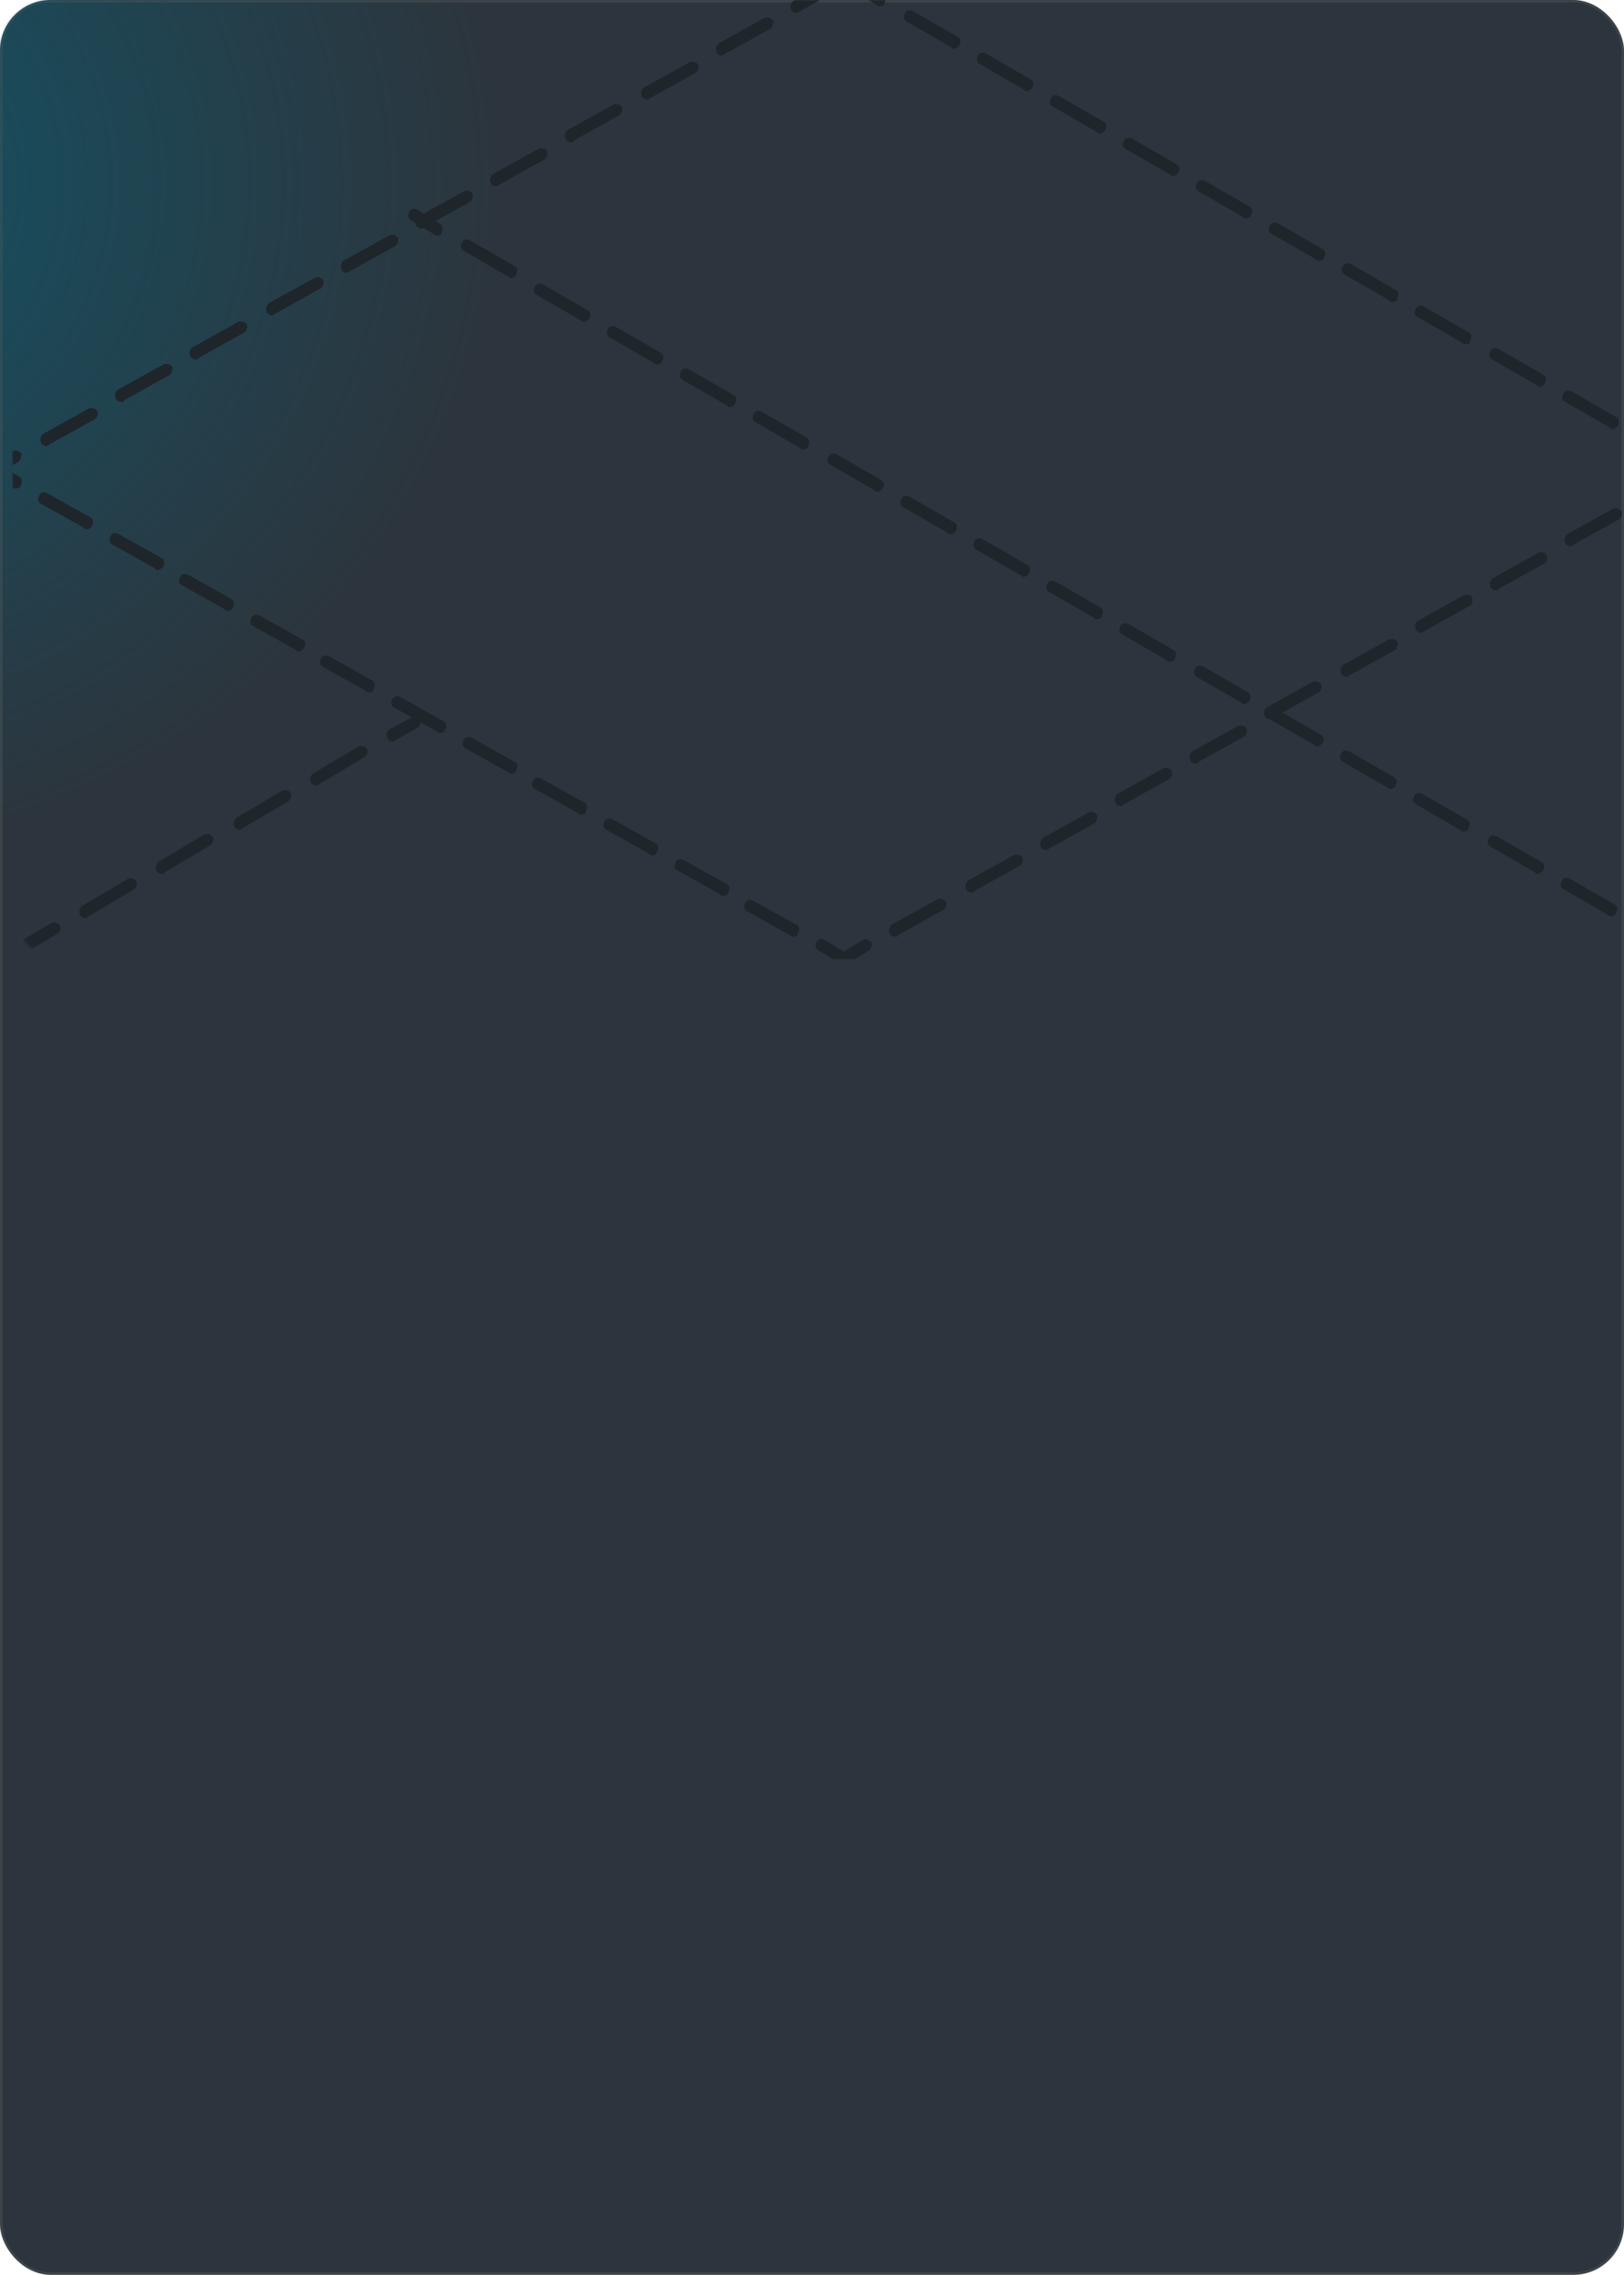
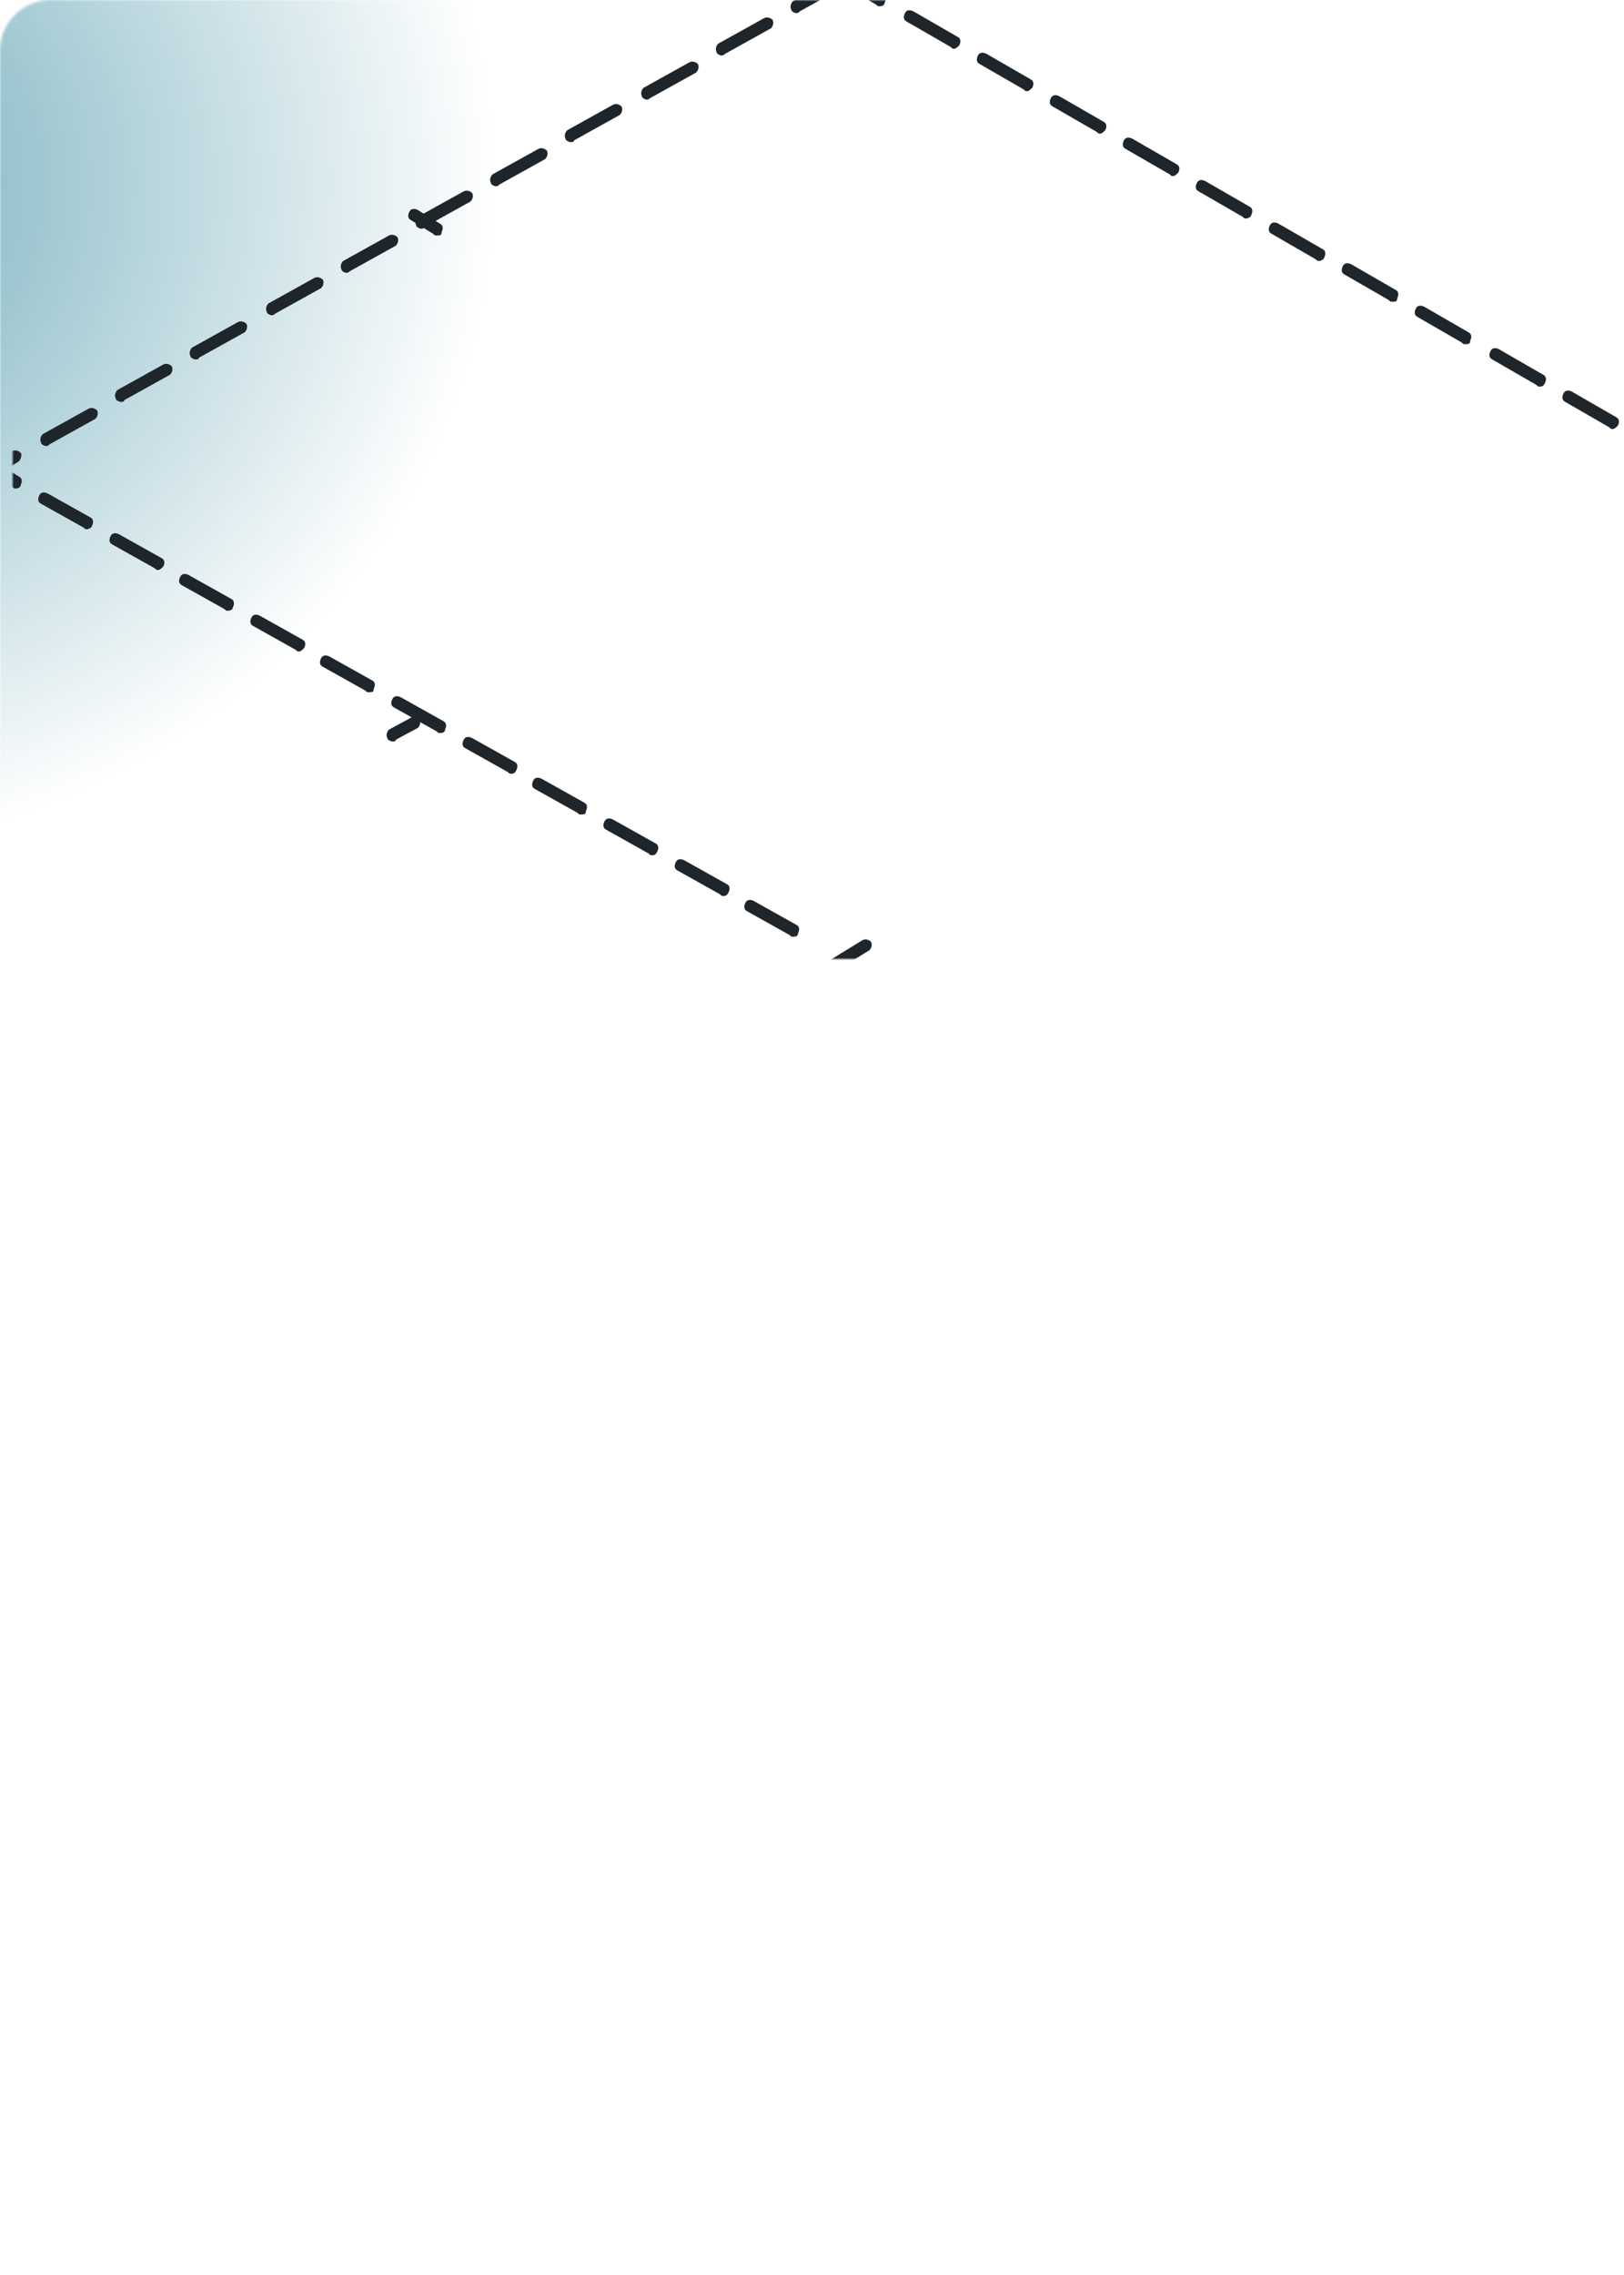
<svg xmlns="http://www.w3.org/2000/svg" width="642" height="899" viewBox="0 0 642 899" fill="none">
-   <rect x="0.5" y="0.5" width="641" height="898" rx="19.5" fill="#2C353D" stroke="#3D4449" />
  <mask id="mask0" mask-type="alpha" maskUnits="userSpaceOnUse" x="0" y="0" width="642" height="387">
    <rect width="642" height="387" rx="20" fill="#2C353D" />
  </mask>
  <g mask="url(#mask0)">
    <ellipse cx="-93.5" cy="73.034" rx="288.5" ry="265.036" fill="url(#paint0_radial)" fill-opacity="0.6" />
  </g>
  <mask id="mask1" mask-type="alpha" maskUnits="userSpaceOnUse" x="5" y="0" width="637" height="379">
    <path d="M5 20C5 8.954 13.954 0 25 0H642V379H25C13.954 379 5 370.046 5 359V20Z" fill="#C4C4C4" />
  </mask>
  <g mask="url(#mask1)">
    <path d="M6.159 193.041C5.488 193.041 5.488 193.041 4.817 192.37L-3.906 187.003C-5.248 186.332 -5.248 184.99 -4.577 183.648C-3.906 182.306 -2.564 182.306 -1.222 182.977L7.501 188.344C8.843 189.015 8.843 190.357 8.172 191.699C8.172 192.37 7.501 193.041 6.159 193.041Z" fill="#1E252B" />
    <path d="M313.468 370.181C312.797 370.181 312.798 370.181 312.127 369.51L295.352 360.116C294.01 359.445 294.01 358.103 294.681 356.762C295.352 355.42 296.694 355.42 298.036 356.09L314.81 365.484C316.152 366.155 316.152 367.497 315.481 368.839C315.481 370.181 314.139 370.181 313.468 370.181ZM285.958 354.078C285.287 354.078 285.287 354.078 284.616 353.407L267.842 344.013C266.5 343.342 266.5 342 267.171 340.658C267.842 339.316 269.184 339.316 270.526 339.987L287.3 349.381C288.642 350.052 288.642 351.394 287.971 352.736C287.3 354.078 286.629 354.078 285.958 354.078ZM257.777 337.974C257.106 337.974 257.106 337.974 256.435 337.303L239.66 327.909C238.318 327.238 238.318 325.896 238.989 324.554C239.66 323.212 241.002 323.212 242.344 323.883L259.119 333.277C260.461 333.948 260.461 335.29 259.79 336.632C259.119 337.974 258.448 337.974 257.777 337.974ZM229.596 321.87C228.925 321.87 228.925 321.87 228.254 321.199L211.479 311.806C210.137 311.135 210.137 309.793 210.808 308.451C211.479 307.109 212.821 307.109 214.163 307.78L230.938 317.174C232.28 317.845 232.28 319.186 231.609 320.528C231.609 321.87 230.938 321.87 229.596 321.87ZM202.085 305.767C201.414 305.767 201.414 305.767 200.743 305.096L183.969 295.702C182.627 295.031 182.627 293.689 183.298 292.347C183.969 291.005 185.311 291.005 186.653 291.676L203.427 301.07C204.769 301.741 204.769 303.083 204.098 304.425C203.427 305.767 202.756 305.767 202.085 305.767ZM173.904 289.663C173.233 289.663 173.233 289.663 172.562 288.992L155.787 279.598C154.446 278.928 154.445 277.586 155.116 276.244C155.787 274.902 157.129 274.902 158.471 275.573L175.246 284.966C176.588 285.637 176.588 286.979 175.917 288.321C175.917 289.663 174.575 289.663 173.904 289.663ZM145.723 273.56C145.052 273.56 145.052 273.56 144.381 272.889L127.606 263.495C126.264 262.824 126.264 261.482 126.935 260.14C127.606 258.798 128.948 258.798 130.29 259.469L147.065 268.863C148.407 269.534 148.407 270.876 147.736 272.218C147.736 273.56 147.065 273.56 145.723 273.56ZM118.212 257.456C117.541 257.456 117.541 257.456 116.87 256.785L100.096 247.391C98.754 246.72 98.754 245.378 99.425 244.036C100.096 242.694 101.438 242.694 102.78 243.365L119.554 252.759C120.896 253.43 120.896 254.772 120.225 256.114C119.554 256.785 118.883 257.456 118.212 257.456ZM90.031 241.352C89.36 241.352 89.36 241.352 88.689 240.681L71.915 231.288C70.573 230.617 70.573 229.275 71.244 227.933C71.915 226.591 73.257 226.591 74.599 227.262L91.373 236.656C92.715 237.327 92.715 238.669 92.044 240.01C92.044 240.681 91.373 241.352 90.031 241.352ZM62.521 225.249C61.85 225.249 61.85 225.249 61.179 224.578L44.404 215.184C43.062 214.513 43.062 213.171 43.733 211.829C44.404 210.487 45.746 210.487 47.088 211.158L63.863 220.552C65.205 221.223 65.205 222.565 64.534 223.907C63.863 224.578 63.192 225.249 62.521 225.249ZM34.34 209.145C33.669 209.145 33.669 209.145 32.998 208.474L16.223 199.081C14.881 198.41 14.881 197.068 15.552 195.726C16.223 194.384 17.565 194.384 18.907 195.055L35.682 204.448C37.023 205.119 37.023 206.461 36.352 207.803C36.352 208.474 35.011 209.145 34.34 209.145Z" fill="#1E252B" />
-     <path d="M333.596 381.587C332.925 381.587 332.925 381.587 332.254 380.916L323.532 375.549C322.19 374.878 322.19 373.536 322.861 372.194C323.532 370.852 324.874 370.852 326.216 371.523L334.938 376.891C336.28 377.562 336.28 378.904 335.609 380.246C334.938 381.588 334.267 381.587 333.596 381.587Z" fill="#1E252B" />
    <path d="M333.598 381.588C332.927 381.588 331.585 380.917 331.585 380.246C330.914 378.904 331.585 377.562 332.256 376.891L340.978 371.523C342.32 370.852 343.662 371.523 344.333 372.194C345.004 373.536 344.333 374.878 343.662 375.549L334.939 380.917C334.268 381.587 333.598 381.588 333.598 381.588Z" fill="#1E252B" />
-     <path d="M353.726 370.181C353.055 370.181 351.713 369.51 351.713 368.839C351.042 367.497 351.714 366.155 352.384 365.484L370.501 355.419C371.843 354.748 373.185 355.419 373.856 356.09C374.527 357.432 373.856 358.774 373.185 359.445L355.068 369.51C355.068 370.181 354.397 370.181 353.726 370.181ZM383.921 352.735C383.25 352.735 381.908 352.064 381.908 351.393C381.237 350.051 381.908 348.71 382.579 348.039L400.695 337.974C402.037 337.303 403.379 337.974 404.05 338.645C404.721 339.987 404.05 341.329 403.379 342L385.263 352.064C384.592 352.735 383.921 352.735 383.921 352.735ZM413.444 335.961C412.773 335.961 411.431 335.29 411.431 334.619C410.76 333.277 411.431 331.935 412.102 331.264L430.218 321.199C431.56 320.528 432.902 321.199 433.573 321.87C434.244 322.541 433.573 324.554 432.902 325.225L414.786 335.29C414.115 335.961 413.444 335.961 413.444 335.961ZM442.967 318.515C442.296 318.515 440.954 317.844 440.954 317.173C440.283 315.831 440.954 314.489 441.625 313.818L459.742 303.754C461.084 303.083 462.426 303.754 463.097 304.425C463.768 305.767 463.097 307.109 462.426 307.78L444.309 317.844C443.638 318.515 443.638 318.515 442.967 318.515ZM472.49 301.741C471.819 301.741 470.477 301.07 470.477 300.399C469.806 299.057 470.477 297.715 471.148 297.044L489.265 286.979C490.607 286.308 491.949 286.979 492.62 287.65C493.291 288.992 492.62 290.334 491.949 291.005L473.832 301.07C473.161 301.741 473.161 301.741 472.49 301.741ZM502.014 284.295C501.343 284.295 500.001 283.624 500.001 282.953C499.33 281.611 500.001 280.269 500.672 279.598L518.788 269.534C520.13 268.863 521.472 269.534 522.143 270.205C522.814 271.547 522.143 272.888 521.472 273.559L503.356 283.624C503.356 284.295 502.685 284.295 502.014 284.295ZM532.208 267.521C531.537 267.521 530.195 266.85 530.195 266.179C529.524 264.837 530.195 263.495 530.866 262.824L548.982 252.759C550.324 252.088 551.666 252.759 552.337 253.43C553.008 254.772 552.337 256.114 551.666 256.785L533.55 266.85C532.879 267.521 532.208 267.521 532.208 267.521ZM561.731 250.075C561.06 250.075 559.718 249.404 559.718 248.733C559.047 247.391 559.718 246.049 560.389 245.378L578.506 235.313C579.848 234.642 581.19 235.313 581.861 235.984C582.532 237.326 581.861 238.668 581.19 239.339L563.073 249.404C562.402 250.075 561.731 250.075 561.731 250.075ZM591.254 233.301C590.583 233.301 589.241 232.629 589.241 231.959C588.57 230.617 589.241 229.275 589.912 228.604L608.029 218.539C609.371 217.868 610.713 218.539 611.384 219.21C612.055 220.552 611.384 221.894 610.713 222.565L592.596 232.63C591.925 233.301 591.925 233.301 591.254 233.301ZM620.778 215.855C620.107 215.855 618.765 215.184 618.765 214.513C618.094 213.171 618.765 211.829 619.436 211.158L637.552 201.093C638.894 200.422 640.236 201.093 640.907 201.764C641.578 203.106 640.907 204.448 640.236 205.119L622.12 215.184C621.449 215.855 621.449 215.855 620.778 215.855ZM650.301 199.08C649.63 199.08 648.288 198.409 648.288 197.738C647.617 196.396 648.288 195.054 648.959 194.383L667.075 184.319C668.417 183.648 669.759 184.319 670.43 184.99C671.101 186.332 670.43 187.674 669.759 188.345L651.643 198.409C651.643 199.08 650.972 199.08 650.301 199.08ZM679.824 181.635C679.153 181.635 677.811 180.964 677.811 180.293C677.14 178.951 677.811 177.609 678.482 176.938L696.599 166.873C697.941 166.202 699.283 166.873 699.954 167.544C700.625 168.886 699.954 170.228 699.283 170.899L681.166 180.964C681.166 181.635 680.495 181.635 679.824 181.635ZM710.018 164.86C709.347 164.86 708.005 164.189 708.005 163.518C707.334 162.176 708.005 160.834 708.676 160.163L726.793 150.099C728.135 149.428 729.477 150.099 730.148 150.77C730.819 152.112 730.148 153.454 729.477 154.125L711.36 164.189C710.689 164.189 710.018 164.86 710.018 164.86ZM739.542 147.415C738.871 147.415 737.529 146.744 737.529 146.073C736.858 144.731 737.529 143.389 738.2 142.718L756.316 132.653C757.658 131.982 759 132.653 759.671 133.324C760.342 134.666 759.671 136.008 759 136.679L740.884 146.744C740.213 147.415 739.542 147.415 739.542 147.415ZM769.065 130.64C768.394 130.64 767.052 129.969 767.052 129.298C766.381 127.956 767.052 126.614 767.723 125.943L785.839 115.879C787.181 115.208 788.523 115.878 789.194 116.549C789.865 117.891 789.194 119.233 788.523 119.904L770.407 129.969C769.736 129.969 769.736 130.64 769.065 130.64ZM798.588 113.195C797.917 113.195 796.575 112.524 796.575 111.853C795.904 110.511 796.575 109.169 797.246 108.498L815.363 98.433C816.705 97.762 818.047 98.433 818.717 99.104C819.388 100.446 818.718 101.788 818.047 102.459L799.93 112.524C799.93 113.195 799.259 113.195 798.588 113.195Z" fill="#1E252B" />
    <path d="M817.377 79.645C816.706 79.645 816.706 79.645 816.035 78.974L799.26 69.581C797.918 68.91 797.918 67.568 798.589 66.226C799.26 64.884 800.602 64.884 801.944 65.555L818.719 74.948C820.061 75.62 820.061 76.962 819.39 78.303C818.719 78.974 818.048 79.645 817.377 79.645ZM789.195 63.542C788.524 63.542 788.525 63.542 787.854 62.871L771.079 53.477C769.737 52.806 769.737 51.464 770.408 50.122C771.079 48.78 772.421 48.78 773.763 49.451L790.537 58.845C791.879 59.516 791.879 60.858 791.208 62.2C791.208 62.871 789.866 63.542 789.195 63.542ZM761.685 47.438C761.014 47.438 761.014 47.438 760.343 46.767L743.569 37.373C742.227 36.703 742.227 35.361 742.898 34.019C743.569 32.677 744.911 32.677 746.252 33.348L763.027 42.741C764.369 43.412 764.369 44.754 763.698 46.096C763.027 46.767 762.356 47.438 761.685 47.438ZM733.504 31.335C732.833 31.335 732.833 31.335 732.162 30.664L715.387 21.27C714.045 20.599 714.045 19.257 714.716 17.915C715.387 16.573 716.729 16.573 718.071 17.244L734.846 26.638C736.188 27.309 736.188 28.651 735.517 29.993C734.846 30.664 734.175 31.335 733.504 31.335ZM705.323 15.231C704.652 15.231 704.652 15.231 703.981 14.56L687.206 5.166C685.864 4.495 685.864 3.153 686.535 1.811C687.206 0.469 688.548 0.469 689.89 1.14L706.665 10.534C708.007 11.205 708.006 12.547 707.335 13.889C707.335 14.56 706.664 15.231 705.323 15.231ZM677.812 -0.873C677.141 -0.873 677.141 -0.873 676.47 -1.544L659.696 -10.937C658.354 -11.608 658.354 -12.95 659.025 -14.292C659.696 -15.634 661.038 -15.634 662.38 -14.963L679.154 -5.569C680.496 -4.898 680.496 -3.556 679.825 -2.215C679.154 -1.544 678.483 -0.873 677.812 -0.873ZM649.631 -16.976C648.96 -16.976 648.96 -16.976 648.289 -17.647L631.514 -27.041C630.172 -27.712 630.172 -29.054 630.843 -30.396C631.514 -31.738 632.856 -31.738 634.198 -31.067L650.973 -21.673C652.315 -21.002 652.315 -19.66 651.644 -18.318C651.644 -17.647 650.302 -16.976 649.631 -16.976ZM621.45 -33.08C620.779 -33.08 620.779 -33.08 620.108 -33.751L603.333 -43.145C601.991 -43.816 601.991 -45.157 602.662 -46.499C603.333 -47.841 604.675 -47.841 606.017 -47.17L622.792 -37.777C624.134 -37.106 624.134 -35.764 623.463 -34.422C623.463 -33.751 622.792 -33.08 621.45 -33.08ZM593.939 -49.183C593.268 -49.183 593.268 -49.183 592.597 -49.854L575.823 -59.248C574.481 -59.919 574.481 -61.261 575.152 -62.603C575.823 -63.945 577.165 -63.945 578.507 -63.274L595.281 -53.88C596.623 -53.209 596.623 -51.867 595.952 -50.525C595.281 -49.854 594.61 -49.183 593.939 -49.183ZM565.758 -65.287C565.087 -65.287 565.087 -65.287 564.416 -65.958L547.642 -75.352C546.3 -76.023 546.3 -77.365 546.971 -78.707C547.642 -80.049 548.984 -80.049 550.326 -79.377L567.1 -69.984C568.442 -69.313 568.442 -67.971 567.771 -66.629C567.771 -65.958 567.1 -65.287 565.758 -65.287ZM538.248 -81.391C537.577 -81.391 537.577 -81.391 536.906 -82.061L520.131 -91.455C518.789 -92.126 518.789 -93.468 519.46 -94.81C520.131 -96.152 521.473 -96.152 522.815 -95.481L539.59 -86.087C540.932 -85.416 540.932 -84.074 540.261 -82.732C539.59 -82.061 538.919 -81.391 538.248 -81.391Z" fill="#1E252B" />
    <path d="M18.236 176.267C17.565 176.267 16.223 175.596 16.223 174.925C15.552 173.583 16.223 172.241 16.894 171.57L35.011 161.506C36.353 160.835 37.695 161.506 38.366 162.177C39.037 163.519 38.366 164.86 37.695 165.531L19.578 175.596C18.907 176.267 18.907 176.267 18.236 176.267ZM47.759 158.822C47.088 158.822 45.746 158.151 45.746 157.48C45.076 156.138 45.746 154.796 46.417 154.125L64.534 144.06C65.876 143.389 67.218 144.06 67.889 144.731C68.56 146.073 67.889 147.415 67.218 148.086L49.102 158.151C49.102 158.822 48.43 158.822 47.759 158.822ZM77.283 142.047C76.612 142.047 75.27 141.376 75.27 140.705C74.599 139.363 75.27 138.021 75.941 137.35L94.057 127.285C95.399 126.614 96.741 127.285 97.412 127.956C98.083 129.298 97.412 130.64 96.741 131.311L78.625 141.376C78.625 142.047 77.954 142.047 77.283 142.047ZM107.477 124.601C106.806 124.601 105.464 123.931 105.464 123.26C104.793 121.918 105.464 120.576 106.135 119.905L124.252 109.84C125.593 109.169 126.935 109.84 127.606 110.511C128.277 111.853 127.606 113.195 126.935 113.866L108.819 123.93C108.148 124.601 107.477 124.601 107.477 124.601ZM137 107.827C136.329 107.827 134.987 107.156 134.987 106.485C134.316 105.143 134.987 103.801 135.658 103.13L153.775 93.065C155.117 92.394 156.459 93.065 157.13 93.736C157.801 95.078 157.13 96.42 156.459 97.091L138.342 107.156C137.671 107.827 137 107.827 137 107.827ZM166.523 90.381C165.852 90.381 164.51 89.71 164.51 89.039C163.84 87.698 164.51 86.356 165.181 85.684L183.298 75.62C184.64 74.949 185.982 75.62 186.653 76.291C187.324 77.633 186.653 78.975 185.982 79.646L167.865 89.71C167.194 90.381 167.194 90.381 166.523 90.381ZM196.047 73.607C195.376 73.607 194.034 72.936 194.034 72.265C193.363 70.923 194.034 69.581 194.705 68.91L212.821 58.845C214.163 58.174 215.505 58.845 216.176 59.516C216.847 60.858 216.176 62.2 215.505 62.871L197.389 72.936C196.718 73.607 196.718 73.607 196.047 73.607ZM225.57 56.161C224.899 56.161 223.557 55.49 223.557 54.819C222.886 53.477 223.557 52.135 224.228 51.464L242.344 41.4C243.686 40.729 245.028 41.4 245.699 42.071C246.37 43.413 245.699 44.755 245.028 45.425L226.912 55.49C226.912 56.161 226.241 56.161 225.57 56.161ZM255.764 39.387C255.093 39.387 253.751 38.716 253.751 38.045C253.08 36.703 253.751 35.361 254.422 34.69L272.539 24.625C273.881 23.954 275.223 24.625 275.894 25.296C276.565 26.638 275.894 27.98 275.223 28.651L257.106 38.716C256.435 39.387 255.764 39.387 255.764 39.387ZM285.287 21.941C284.616 21.941 283.274 21.27 283.274 20.599C282.603 19.257 283.274 17.915 283.945 17.244L302.062 7.179C303.404 6.509 304.746 7.18 305.417 7.851C306.088 9.192 305.417 10.534 304.746 11.205L286.629 21.27C285.958 21.941 285.287 21.941 285.287 21.941ZM314.811 5.167C314.14 5.167 312.798 4.496 312.798 3.825C312.127 2.483 312.798 1.141 313.469 0.47L331.585 -9.595C332.927 -10.266 334.269 -9.595 334.94 -8.924C335.611 -7.582 334.94 -6.24 334.269 -5.569L316.153 4.496C315.482 5.167 315.482 5.167 314.811 5.167ZM344.334 -12.279C343.663 -12.279 342.321 -12.95 342.321 -13.621C341.65 -14.963 342.321 -16.305 342.992 -16.976L361.108 -27.041C362.45 -27.712 363.792 -27.041 364.463 -26.37C365.134 -25.028 364.463 -23.686 363.792 -23.015L345.676 -12.95C345.005 -12.279 345.005 -12.279 344.334 -12.279ZM373.857 -29.053C373.186 -29.053 371.844 -29.725 371.844 -30.395C371.173 -31.738 371.844 -33.08 372.515 -33.751L390.632 -43.815C391.974 -44.486 393.316 -43.815 393.987 -43.144C394.658 -41.802 393.987 -40.46 393.316 -39.789L375.199 -29.725C375.199 -29.054 374.528 -29.053 373.857 -29.053ZM403.38 -46.499C402.709 -46.499 401.367 -47.17 401.367 -47.841C400.696 -49.183 401.367 -50.525 402.038 -51.196L420.155 -61.261C421.497 -61.932 422.839 -61.261 423.51 -60.59C424.181 -59.248 423.51 -57.906 422.839 -57.235L404.722 -47.17C404.722 -46.499 404.051 -46.499 403.38 -46.499ZM433.575 -63.274C432.904 -63.274 431.562 -63.945 431.562 -64.616C430.891 -65.958 431.562 -67.3 432.233 -67.971L450.349 -78.035C451.691 -78.706 453.033 -78.035 453.704 -77.364C454.375 -76.022 453.704 -74.68 453.033 -74.009L434.917 -63.945C434.246 -63.274 433.575 -63.274 433.575 -63.274ZM463.098 -80.719C462.427 -80.719 461.085 -81.39 461.085 -82.061C460.414 -83.403 461.085 -84.745 461.756 -85.416L479.872 -95.481C481.214 -96.152 482.556 -95.481 483.227 -94.81C483.898 -93.468 483.227 -92.126 482.556 -91.455L464.44 -81.39C463.769 -80.719 463.098 -80.719 463.098 -80.719Z" fill="#1E252B" />
    <path d="M-2.563 188.344C-3.234 188.344 -4.576 187.673 -4.576 187.002C-5.247 185.66 -4.576 184.318 -3.905 183.647L4.818 178.28C6.16 177.609 7.502 178.28 8.173 178.951C8.844 179.622 8.173 181.634 7.502 182.305L-1.221 187.673C-1.221 187.673 -1.892 188.344 -2.563 188.344Z" fill="#1E252B" />
    <path d="M324.875 386.955C324.204 386.955 322.862 386.284 322.862 385.613C322.191 384.271 322.862 382.929 323.533 382.258L332.256 376.89C333.598 376.219 334.94 376.89 335.611 377.561C336.282 378.903 335.611 380.245 334.94 380.916L326.217 386.284C325.546 386.955 324.875 386.955 324.875 386.955Z" fill="#1E252B" />
    <path d="M-154.209 80.987C-154.88 80.987 -156.222 80.316 -156.222 79.645C-156.893 78.303 -156.222 76.961 -155.551 76.29L-138.776 66.225C-137.435 65.554 -136.093 66.225 -135.422 66.896C-134.751 68.238 -135.422 69.58 -136.093 70.251L-152.867 80.316C-153.538 80.987 -154.209 80.987 -154.209 80.987ZM-126.028 64.883C-126.699 64.883 -128.041 64.212 -128.041 63.541C-128.712 62.199 -128.041 60.858 -127.37 60.187L-110.595 50.122C-109.253 49.451 -107.911 50.122 -107.24 50.793C-106.569 52.135 -107.24 53.477 -107.911 54.148L-124.686 64.212C-125.357 64.883 -125.357 64.883 -126.028 64.883ZM-97.847 48.78C-98.518 48.78 -99.859 48.109 -99.859 47.438C-100.531 46.096 -99.859 44.754 -99.189 44.083L-82.414 34.018C-81.072 33.347 -79.73 34.018 -79.059 34.689C-78.388 36.031 -79.059 37.373 -79.73 38.044L-96.505 48.109C-97.176 48.109 -97.176 48.78 -97.847 48.78ZM-69.665 32.005C-70.336 32.005 -71.678 31.334 -71.678 30.663C-72.349 29.321 -71.678 27.979 -71.007 27.308L-54.233 17.244C-52.891 16.573 -51.549 17.244 -50.878 17.915C-50.207 19.257 -50.878 20.599 -51.549 21.27L-68.323 31.334C-68.323 32.005 -68.994 32.005 -69.665 32.005ZM-41.484 15.902C-42.155 15.902 -43.497 15.231 -43.497 14.56C-44.168 13.218 -43.497 11.876 -42.826 11.205L-26.051 1.14C-24.709 0.469 -23.367 1.14 -22.697 1.811C-22.026 3.153 -22.697 4.495 -23.367 5.166L-40.142 15.231C-40.142 15.902 -40.813 15.902 -41.484 15.902ZM-12.632 -0.202C-13.303 -0.202 -14.645 -0.873 -14.645 -1.544C-15.316 -2.886 -14.645 -4.228 -13.974 -4.899L2.801 -14.964C4.143 -15.635 5.485 -14.964 6.156 -14.293C6.827 -12.951 6.156 -11.609 5.485 -10.938L-11.29 -0.873C-11.961 -0.202 -12.632 -0.202 -12.632 -0.202ZM15.55 -16.306C14.879 -16.306 13.537 -16.977 13.537 -17.648C12.866 -18.989 13.537 -20.331 14.207 -21.002L30.982 -31.067C32.324 -31.738 33.666 -31.067 34.337 -30.396C35.008 -29.054 34.337 -27.712 33.666 -27.041L16.892 -16.977C16.221 -16.306 15.55 -16.306 15.55 -16.306ZM43.731 -32.409C43.06 -32.409 41.718 -33.08 41.718 -33.751C41.047 -35.093 41.718 -36.435 42.389 -37.106L59.163 -47.171C60.505 -47.842 61.847 -47.171 62.518 -46.5C63.189 -45.158 62.518 -43.816 61.847 -43.145L45.073 -33.08C44.402 -33.08 44.402 -32.409 43.731 -32.409ZM71.912 -49.184C71.241 -49.184 69.899 -49.855 69.899 -50.526C69.228 -51.868 69.899 -53.21 70.57 -53.881L87.345 -63.945C88.687 -64.616 90.029 -63.945 90.7 -63.274C91.371 -61.932 90.7 -60.59 90.029 -59.919L73.254 -49.855C72.583 -49.184 72.583 -49.184 71.912 -49.184ZM100.093 -65.287C99.422 -65.287 98.08 -65.958 98.08 -66.629C97.409 -67.971 98.08 -69.313 98.751 -69.984L115.526 -80.049C116.868 -80.72 118.21 -80.049 118.881 -79.378C119.552 -78.036 118.881 -76.694 118.21 -76.023L101.435 -65.958C101.435 -65.287 100.764 -65.287 100.093 -65.287ZM128.275 -81.391C127.604 -81.391 126.262 -82.062 126.262 -82.733C125.591 -84.075 126.262 -85.417 126.933 -86.088L143.707 -96.153C145.049 -96.823 146.391 -96.153 147.062 -95.481C147.733 -94.139 147.062 -92.798 146.391 -92.127L129.617 -82.062C129.617 -81.391 128.946 -81.391 128.275 -81.391Z" fill="#1E252B" />
    <path d="M984.449 370.181C983.778 370.181 983.778 370.181 983.107 369.51L965.661 359.445C964.319 358.774 964.319 357.432 964.99 356.09C965.661 354.748 967.003 354.748 968.345 355.419L985.791 365.484C987.133 366.155 987.133 367.497 986.462 368.839C986.462 369.51 985.791 370.181 984.449 370.181ZM955.597 353.406C954.926 353.406 954.925 353.406 954.254 352.735L936.809 342.671C935.467 342 935.467 340.658 936.138 339.316C936.809 337.974 938.151 337.974 939.493 338.645L956.938 348.71C958.28 349.381 958.28 350.723 957.609 352.065C957.609 352.735 956.268 353.406 955.597 353.406ZM926.744 336.632C926.073 336.632 926.073 336.632 925.402 335.961L907.957 325.896C906.615 325.225 906.615 323.883 907.286 322.541C907.957 321.199 909.299 321.199 910.641 321.87L928.086 331.935C929.428 332.606 929.428 333.948 928.757 335.29C928.757 336.632 927.415 336.632 926.744 336.632ZM897.892 319.857C897.221 319.857 897.221 319.857 896.55 319.186L879.104 309.122C877.762 308.451 877.763 307.109 878.433 305.767C879.104 304.425 880.446 304.425 881.788 305.096L899.234 315.16C900.576 315.831 900.576 317.173 899.905 318.515C899.234 319.857 898.563 319.857 897.892 319.857ZM869.04 303.083C868.369 303.083 868.369 303.083 867.698 302.412L850.252 292.347C848.91 291.676 848.91 290.334 849.581 288.992C850.252 287.65 851.594 287.65 852.936 288.321L870.382 298.386C871.724 299.057 871.724 300.399 871.053 301.741C870.382 303.083 869.711 303.083 869.04 303.083ZM840.187 286.308C839.516 286.308 839.516 286.308 838.845 285.637L821.4 275.572C820.058 274.901 820.058 273.559 820.729 272.217C821.4 270.875 822.742 270.875 824.084 271.546L841.529 281.611C842.871 282.282 842.871 283.624 842.2 284.966C841.529 286.308 840.858 286.308 840.187 286.308ZM811.335 270.205C810.664 270.205 810.664 270.205 809.993 269.534L792.548 259.469C791.206 258.798 791.206 257.456 791.877 256.114C792.548 254.772 793.889 254.772 795.231 255.443L812.677 265.508C814.019 266.179 814.019 267.521 813.348 268.863C812.677 269.534 812.006 270.205 811.335 270.205ZM781.812 253.43C781.141 253.43 781.141 253.43 780.47 252.759L763.024 242.694C761.682 242.023 761.682 240.681 762.353 239.339C763.024 237.997 764.366 237.997 765.708 238.668L783.154 248.733C784.496 249.404 784.496 250.746 783.825 252.088C783.825 252.759 783.154 253.43 781.812 253.43ZM752.96 236.655C752.289 236.655 752.289 236.655 751.618 235.984L734.172 225.92C732.83 225.249 732.83 223.907 733.501 222.565C734.172 221.223 735.514 221.223 736.856 221.894L754.302 231.958C755.644 232.629 755.643 233.971 754.972 235.313C754.972 235.984 754.302 236.655 752.96 236.655ZM724.107 219.881C723.436 219.881 723.436 219.881 722.765 219.21L705.32 209.145C703.978 208.474 703.978 207.132 704.649 205.79C705.32 204.448 706.662 204.448 708.004 205.119L725.449 215.184C726.791 215.855 726.791 217.197 726.12 218.539C726.12 219.21 724.778 219.881 724.107 219.881ZM695.255 203.106C694.584 203.106 694.584 203.106 693.913 202.435L676.468 192.371C675.126 191.7 675.126 190.358 675.797 189.016C676.468 187.674 677.81 187.674 679.151 188.345L696.597 198.409C697.939 199.08 697.939 200.422 697.268 201.764C697.268 202.435 695.926 203.106 695.255 203.106ZM666.403 186.332C665.732 186.332 665.732 186.332 665.061 185.661L647.615 175.596C646.273 174.925 646.273 173.583 646.944 172.241C647.615 170.899 648.957 170.899 650.299 171.57L667.745 181.635C669.087 182.306 669.087 183.648 668.416 184.99C667.745 185.661 667.074 186.332 666.403 186.332ZM637.551 169.557C636.88 169.557 636.88 169.557 636.209 168.886L618.763 158.821C617.421 158.15 617.421 156.808 618.092 155.466C618.763 154.125 620.105 154.124 621.447 154.795L638.893 164.86C640.234 165.531 640.235 166.873 639.564 168.215C638.893 168.886 638.222 169.557 637.551 169.557ZM608.698 152.783C608.027 152.783 608.027 152.783 607.356 152.112L589.911 142.047C588.569 141.376 588.569 140.034 589.24 138.692C589.911 137.35 591.253 137.35 592.595 138.021L610.04 148.086C611.382 148.757 611.382 150.099 610.711 151.441C610.04 152.782 609.369 152.783 608.698 152.783ZM579.175 136.008C578.504 136.008 578.504 136.008 577.833 135.337L560.388 125.272C559.046 124.601 559.046 123.259 559.717 121.917C560.388 120.575 561.729 120.575 563.071 121.246L580.517 131.311C581.859 131.982 581.859 133.324 581.188 134.666C581.188 136.008 580.517 136.008 579.175 136.008ZM550.323 119.233C549.652 119.233 549.652 119.233 548.981 118.562L531.535 108.498C530.193 107.827 530.193 106.485 530.864 105.143C531.535 103.801 532.877 103.801 534.219 104.472L551.665 114.536C553.007 115.207 553.007 116.549 552.336 117.891C552.336 119.233 551.665 119.233 550.323 119.233ZM521.471 103.13C520.8 103.13 520.8 103.13 520.129 102.459L502.683 92.394C501.341 91.723 501.341 90.381 502.012 89.039C502.683 87.697 504.025 87.697 505.367 88.368L522.812 98.433C524.154 99.104 524.154 100.446 523.483 101.788C523.483 102.459 522.141 103.13 521.471 103.13ZM492.618 86.355C491.947 86.355 491.947 86.355 491.276 85.684L473.831 75.62C472.489 74.948 472.489 73.606 473.16 72.265C473.831 70.923 475.173 70.923 476.515 71.594L493.96 81.658C495.302 82.329 495.302 83.671 494.631 85.013C494.631 85.684 493.289 86.355 492.618 86.355ZM463.766 69.581C463.095 69.581 463.095 69.581 462.424 68.91L444.979 58.845C443.637 58.174 443.636 56.832 444.307 55.49C444.978 54.148 446.32 54.148 447.662 54.819L465.108 64.884C466.45 65.555 466.45 66.897 465.779 68.239C465.108 68.91 464.437 69.581 463.766 69.581ZM434.914 52.806C434.243 52.806 434.243 52.806 433.572 52.135L416.126 42.07C414.784 41.399 414.784 40.057 415.455 38.715C416.126 37.373 417.468 37.373 418.81 38.044L436.256 48.109C437.598 48.78 437.598 50.122 436.927 51.464C436.256 52.135 435.585 52.806 434.914 52.806ZM406.061 36.032C405.39 36.032 405.391 36.032 404.72 35.361L387.274 25.296C385.932 24.625 385.932 23.283 386.603 21.941C387.274 20.599 388.616 20.599 389.958 21.27L407.403 31.335C408.745 32.006 408.745 33.348 408.074 34.69C407.403 35.361 406.732 36.032 406.061 36.032ZM377.209 19.257C376.538 19.257 376.538 19.257 375.867 18.586L358.422 8.521C357.08 7.85 357.08 6.508 357.751 5.166C358.422 3.824 359.764 3.824 361.106 4.495L378.551 14.56C379.893 15.231 379.893 16.573 379.222 17.915C378.551 18.586 377.88 19.257 377.209 19.257ZM347.686 2.482C347.015 2.482 347.015 2.482 346.344 1.811L328.898 -8.253C327.556 -8.924 327.556 -10.266 328.227 -11.608C328.898 -12.95 330.24 -12.95 331.582 -12.279L349.028 -2.215C350.37 -1.544 350.37 -0.202 349.699 1.14C349.699 1.811 349.028 2.482 347.686 2.482ZM318.834 -14.292C318.163 -14.292 318.163 -14.292 317.492 -14.963L300.046 -25.028C298.704 -25.699 298.704 -27.041 299.375 -28.383C300.046 -29.725 301.388 -29.725 302.73 -29.054L320.176 -18.989C321.518 -18.318 321.518 -16.976 320.847 -15.634C320.847 -14.292 320.176 -14.292 318.834 -14.292ZM289.981 -31.067C289.31 -31.067 289.31 -31.067 288.639 -31.738L271.194 -41.803C269.852 -42.474 269.852 -43.815 270.523 -45.157C271.194 -46.499 272.536 -46.499 273.878 -45.828L291.323 -35.764C292.665 -35.093 292.665 -33.751 291.994 -32.409C291.994 -31.067 290.652 -31.067 289.981 -31.067ZM261.129 -47.841C260.458 -47.841 260.458 -47.841 259.787 -48.512L242.342 -58.577C241 -59.248 241 -60.59 241.671 -61.932C242.342 -63.274 243.684 -63.274 245.026 -62.603L262.471 -52.538C263.813 -51.867 263.813 -50.525 263.142 -49.183C263.142 -47.841 261.8 -47.841 261.129 -47.841ZM232.277 -63.945C231.606 -63.945 231.606 -63.945 230.935 -64.616L213.489 -74.681C212.147 -75.352 212.147 -76.694 212.818 -78.036C213.489 -79.378 214.831 -79.377 216.173 -78.707L233.619 -68.642C234.961 -67.971 234.961 -66.629 234.29 -65.287C233.619 -64.616 232.948 -63.945 232.277 -63.945ZM203.425 -80.719C202.754 -80.719 202.754 -80.719 202.083 -81.391L184.637 -91.455C183.295 -92.126 183.295 -93.468 183.966 -94.81C184.637 -96.152 185.979 -96.152 187.321 -95.481L204.767 -85.416C206.109 -84.745 206.109 -83.403 205.438 -82.061C204.767 -81.391 204.096 -80.719 203.425 -80.719Z" fill="#1E252B" />
    <path d="M172.561 93.065C171.89 93.065 171.89 93.065 171.219 92.394L162.497 87.026C161.155 86.355 161.155 85.013 161.825 83.671C162.496 82.329 163.838 82.329 165.18 83L173.903 88.368C175.245 89.039 175.245 90.381 174.574 91.723C174.574 93.065 173.903 93.065 172.561 93.065Z" fill="#1E252B" />
-     <path d="M984.447 564.095C983.776 564.095 983.776 564.095 983.105 563.424L965.659 553.359C964.317 552.688 964.317 551.346 964.988 550.004C965.659 548.662 967.001 548.662 968.343 549.333L985.789 559.398C987.131 560.069 987.131 561.411 986.46 562.753C986.46 563.424 985.789 564.095 984.447 564.095ZM955.595 547.32C954.924 547.32 954.924 547.32 954.253 546.649L936.807 536.585C935.465 535.914 935.465 534.572 936.136 533.23C936.807 531.888 938.149 531.888 939.491 532.559L956.937 542.624C958.279 543.295 958.279 544.636 957.608 545.978C957.608 546.649 956.266 547.32 955.595 547.32ZM926.742 530.546C926.071 530.546 926.071 530.546 925.4 529.875L907.955 519.81C906.613 519.139 906.613 517.797 907.284 516.455C907.955 515.113 909.297 515.113 910.639 515.784L928.084 525.849C929.426 526.52 929.426 527.862 928.755 529.204C928.084 529.875 927.413 530.546 926.742 530.546ZM897.89 513.771C897.219 513.771 897.219 513.771 896.548 513.1L879.103 503.036C877.761 502.365 877.761 501.023 878.432 499.681C879.103 498.339 880.445 498.339 881.787 499.01L899.232 509.074C900.574 509.745 900.574 511.087 899.903 512.429C899.232 513.1 898.561 513.771 897.89 513.771ZM868.367 496.997C867.696 496.997 867.696 496.997 867.025 496.326L849.579 486.261C848.237 485.59 848.237 484.248 848.908 482.906C849.579 481.564 850.921 481.564 852.263 482.235L869.709 492.3C871.051 492.971 871.051 494.313 870.38 495.655C870.38 496.326 869.709 496.997 868.367 496.997ZM839.515 480.222C838.844 480.222 838.844 480.222 838.173 479.551L820.727 469.486C819.385 468.815 819.385 467.473 820.056 466.132C820.727 464.79 822.069 464.789 823.411 465.46L840.857 475.525C842.199 476.196 842.199 477.538 841.528 478.88C841.528 479.551 840.857 480.222 839.515 480.222ZM810.662 463.448C809.991 463.448 809.991 463.448 809.32 462.777L791.875 452.712C790.533 452.041 790.533 450.699 791.204 449.357C791.875 448.015 793.217 448.015 794.559 448.686L812.004 458.751C813.346 459.422 813.346 460.764 812.675 462.106C812.675 462.777 811.333 463.448 810.662 463.448ZM781.81 446.002C781.139 446.002 781.139 446.002 780.468 445.331L763.023 435.266C761.681 434.595 761.681 433.253 762.352 431.911C763.023 430.569 764.364 430.569 765.706 431.24L783.152 441.305C784.494 441.976 784.494 443.318 783.823 444.66C783.152 446.002 782.481 446.002 781.81 446.002ZM752.958 429.227C752.287 429.227 752.287 429.227 751.616 428.556L734.17 418.492C732.828 417.821 732.828 416.479 733.499 415.137C734.17 413.795 735.512 413.795 736.854 414.466L754.3 424.53C755.642 425.201 755.642 426.543 754.971 427.885C754.3 429.227 753.629 429.227 752.958 429.227ZM723.435 412.453C722.764 412.453 722.764 412.453 722.093 411.782L704.647 401.717C703.305 401.046 703.305 399.704 703.976 398.362C704.647 397.02 705.989 397.02 707.331 397.691L724.776 407.756C726.118 408.427 726.118 409.769 725.447 411.111C725.447 412.453 724.777 412.453 723.435 412.453ZM694.582 395.678C693.911 395.678 693.911 395.678 693.24 395.007L675.795 384.943C674.453 384.272 674.453 382.93 675.124 381.588C675.795 380.246 677.137 380.246 678.479 380.917L695.924 390.981C697.266 391.652 697.266 392.994 696.595 394.336C696.595 395.678 695.253 395.678 694.582 395.678ZM665.73 378.904C665.059 378.904 665.059 378.904 664.388 378.233L646.942 368.168C645.601 367.497 645.601 366.155 646.272 364.813C646.943 363.471 648.285 363.471 649.626 364.142L667.072 374.207C668.414 374.878 668.414 376.22 667.743 377.562C667.743 378.904 666.401 378.904 665.73 378.904ZM636.878 362.129C636.207 362.129 636.207 362.129 635.536 361.458L618.09 351.393C616.748 350.722 616.748 349.38 617.419 348.038C618.09 346.697 619.432 346.696 620.774 347.367L638.22 357.432C639.562 358.103 639.562 359.445 638.891 360.787C638.22 362.129 637.549 362.129 636.878 362.129ZM608.025 345.355C607.354 345.355 607.354 345.355 606.684 344.684L589.238 334.619C587.896 333.948 587.896 332.606 588.567 331.264C589.238 329.922 590.58 329.922 591.922 330.593L609.368 340.658C610.709 341.329 610.709 342.671 610.038 344.013C609.367 344.684 608.696 345.355 608.025 345.355ZM578.502 328.58C577.831 328.58 577.831 328.58 577.16 327.909L559.715 317.844C558.373 317.173 558.373 315.831 559.044 314.489C559.715 313.147 561.057 313.147 562.399 313.818L579.844 323.883C581.186 324.554 581.186 325.896 580.515 327.238C580.515 327.909 579.844 328.58 578.502 328.58ZM549.65 311.805C548.979 311.805 548.979 311.805 548.308 311.134L530.862 301.07C529.52 300.399 529.521 299.057 530.192 297.715C530.862 296.373 532.204 296.373 533.546 297.044L550.992 307.109C552.334 307.78 552.334 309.121 551.663 310.463C551.663 311.134 550.321 311.805 549.65 311.805ZM520.798 295.031C520.127 295.031 520.127 295.031 519.456 294.36L502.01 284.295C500.668 283.624 500.668 282.282 501.339 280.94C502.01 279.598 503.352 279.598 504.694 280.269L522.14 290.334C523.482 291.005 523.482 292.347 522.811 293.689C522.14 294.36 521.469 295.031 520.798 295.031ZM491.946 278.256C491.275 278.256 491.274 278.256 490.603 277.585L473.158 267.521C471.816 266.85 471.816 265.508 472.487 264.166C473.158 262.824 474.5 262.824 475.842 263.495L493.287 273.559C494.629 274.23 494.629 275.572 493.958 276.914C493.287 277.585 492.616 278.256 491.946 278.256ZM462.422 261.482C461.751 261.482 461.751 261.482 461.08 260.811L443.635 250.746C442.293 250.075 442.293 248.733 442.964 247.391C443.635 246.049 444.977 246.049 446.319 246.72L463.764 256.785C465.106 257.456 465.106 258.798 464.435 260.14C464.435 260.811 463.764 261.482 462.422 261.482ZM433.57 244.707C432.899 244.707 432.899 244.707 432.228 244.036L414.782 233.971C413.441 233.3 413.44 231.958 414.111 230.616C414.782 229.275 416.124 229.275 417.466 229.945L434.912 240.01C436.254 240.681 436.254 242.023 435.583 243.365C435.583 244.036 434.912 244.707 433.57 244.707ZM404.718 227.933C404.047 227.933 404.047 227.933 403.376 227.262L385.93 217.197C384.588 216.526 384.588 215.184 385.259 213.842C385.93 212.5 387.272 212.5 388.614 213.171L406.06 223.236C407.402 223.907 407.402 225.249 406.731 226.591C406.731 227.262 405.389 227.933 404.718 227.933ZM375.865 211.158C375.194 211.158 375.194 211.158 374.524 210.487L357.078 200.422C355.736 199.751 355.736 198.409 356.407 197.067C357.078 195.725 358.42 195.725 359.762 196.396L377.207 206.461C378.549 207.132 378.549 208.474 377.878 209.816C377.207 210.487 376.536 211.158 375.865 211.158ZM347.013 194.383C346.342 194.383 346.342 194.383 345.671 193.712L328.226 183.648C326.884 182.977 326.884 181.635 327.555 180.293C328.226 178.951 329.568 178.951 330.91 179.622L348.355 189.687C349.697 190.358 349.697 191.699 349.026 193.041C348.355 193.712 347.684 194.383 347.013 194.383ZM317.49 177.609C316.819 177.609 316.819 177.609 316.148 176.938L298.702 166.873C297.36 166.202 297.36 164.86 298.031 163.518C298.702 162.176 300.044 162.176 301.386 162.847L318.832 172.912C320.174 173.583 320.174 174.925 319.503 176.267C319.503 176.938 318.832 177.609 317.49 177.609ZM288.638 160.834C287.967 160.834 287.967 160.834 287.296 160.163L269.85 150.099C268.508 149.428 268.508 148.086 269.179 146.744C269.85 145.402 271.192 145.402 272.534 146.073L289.98 156.137C291.322 156.808 291.322 158.15 290.651 159.492C290.651 160.163 289.309 160.834 288.638 160.834ZM259.785 144.06C259.114 144.06 259.114 144.06 258.443 143.389L240.998 133.324C239.656 132.653 239.656 131.311 240.327 129.969C240.998 128.627 242.34 128.627 243.682 129.298L261.127 139.363C262.469 140.034 262.469 141.376 261.798 142.718C261.798 143.389 260.456 144.06 259.785 144.06ZM230.933 127.285C230.262 127.285 230.262 127.285 229.591 126.614L212.146 116.549C210.804 115.878 210.804 114.536 211.475 113.194C212.146 111.853 213.488 111.853 214.83 112.523L232.275 122.588C233.617 123.259 233.617 124.601 232.946 125.943C232.275 126.614 231.604 127.285 230.933 127.285ZM202.081 109.84C201.41 109.84 201.41 109.84 200.739 109.169L183.293 99.104C181.951 98.433 181.951 97.091 182.622 95.749C183.293 94.407 184.635 94.407 185.977 95.078L203.423 105.143C204.765 105.814 204.765 107.156 204.094 108.498C203.423 109.84 202.752 109.84 202.081 109.84Z" fill="#1E252B" />
-     <path d="M-148.842 467.473C-149.513 467.473 -150.855 466.802 -150.855 466.131C-151.526 464.789 -150.855 463.447 -150.184 462.776L-132.067 452.04C-130.725 451.369 -129.383 452.04 -128.712 452.711C-128.041 454.053 -128.712 455.395 -129.383 456.066L-147.5 466.802C-148.171 467.473 -148.171 467.473 -148.842 467.473ZM-118.648 450.027C-119.319 450.027 -120.661 449.356 -120.661 448.685C-121.332 447.343 -120.661 446.001 -119.99 445.33L-101.873 434.594C-100.531 433.923 -99.189 434.594 -98.518 435.265C-97.847 436.607 -98.518 437.949 -99.189 438.62L-117.306 449.356C-117.306 450.027 -117.977 450.027 -118.648 450.027ZM-87.782 432.582C-88.454 432.582 -89.796 431.91 -89.796 431.24C-90.466 429.898 -89.796 428.556 -89.124 427.885L-71.008 417.149C-69.666 416.478 -68.324 417.149 -67.653 417.82C-66.982 419.162 -67.653 420.504 -68.324 421.175L-86.441 431.911C-87.112 432.582 -87.782 432.582 -87.782 432.582ZM-57.588 415.136C-58.259 415.136 -59.601 414.465 -59.601 413.794C-60.272 412.452 -59.601 411.11 -58.93 410.439L-40.814 399.703C-39.472 399.032 -38.13 399.703 -37.459 400.374C-36.788 401.716 -37.459 403.058 -38.13 403.729L-56.246 414.465C-56.917 415.136 -56.917 415.136 -57.588 415.136ZM-27.394 397.69C-28.065 397.69 -29.407 397.019 -29.407 396.348C-30.078 395.006 -29.407 393.664 -28.736 392.994L-10.62 382.258C-9.278 381.587 -7.936 382.258 -7.265 382.929C-6.594 384.271 -7.265 385.613 -7.936 386.284L-26.052 397.019C-26.052 397.69 -26.723 397.69 -27.394 397.69ZM3.471 380.245C2.8 380.245 1.458 379.574 1.458 378.903C0.787 377.561 1.458 376.219 2.129 375.548L20.246 364.812C21.588 364.141 22.93 364.812 23.601 365.483C24.272 366.825 23.601 368.167 22.93 368.838L4.813 379.574C4.142 380.245 3.471 380.245 3.471 380.245ZM33.665 362.799C32.994 362.799 31.652 362.128 31.652 361.457C30.982 360.115 31.652 358.773 32.324 358.102L50.44 347.367C51.782 346.696 53.124 347.367 53.795 348.038C54.466 349.38 53.795 350.722 53.124 351.393L35.007 362.128C34.336 362.799 34.336 362.799 33.665 362.799ZM63.86 345.354C63.189 345.354 61.847 344.683 61.847 344.012C61.176 342.67 61.847 341.328 62.518 340.657L80.634 329.921C81.976 329.25 83.318 329.921 83.989 330.592C84.66 331.934 83.989 333.276 83.318 333.947L65.202 344.683C65.202 345.354 64.531 345.354 63.86 345.354ZM94.725 327.908C94.054 327.908 92.712 327.237 92.712 326.566C92.041 325.224 92.712 323.882 93.383 323.211L111.499 312.476C112.841 311.805 114.183 312.476 114.854 313.147C115.525 314.489 114.854 315.831 114.183 316.501L96.067 327.237C95.396 327.908 94.725 327.908 94.725 327.908ZM124.919 310.463C124.248 310.463 122.906 309.792 122.906 309.121C122.235 307.779 122.906 306.437 123.577 305.766L141.694 295.03C143.036 294.359 144.378 295.03 145.048 295.701C145.719 297.043 145.049 298.385 144.378 299.056L126.261 309.792C125.59 310.463 125.59 310.463 124.919 310.463Z" fill="#1E252B" />
    <path d="M155.119 293.017C154.448 293.017 153.106 292.346 153.106 291.675C152.435 290.333 153.106 288.991 153.777 288.32L162.5 283.624C163.842 282.953 165.184 283.624 165.855 284.294C166.526 285.636 165.855 286.978 165.184 287.649L156.461 292.346C156.461 293.017 155.79 293.017 155.119 293.017Z" fill="#1E252B" />
  </g>
  <defs>
    <radialGradient id="paint0_radial" cx="0" cy="0" r="1" gradientUnits="userSpaceOnUse" gradientTransform="translate(-93.5 73.034) rotate(90) scale(265.036 288.5)">
      <stop stop-color="#006A85" />
      <stop offset="1" stop-color="#006A85" stop-opacity="0" />
    </radialGradient>
  </defs>
</svg>